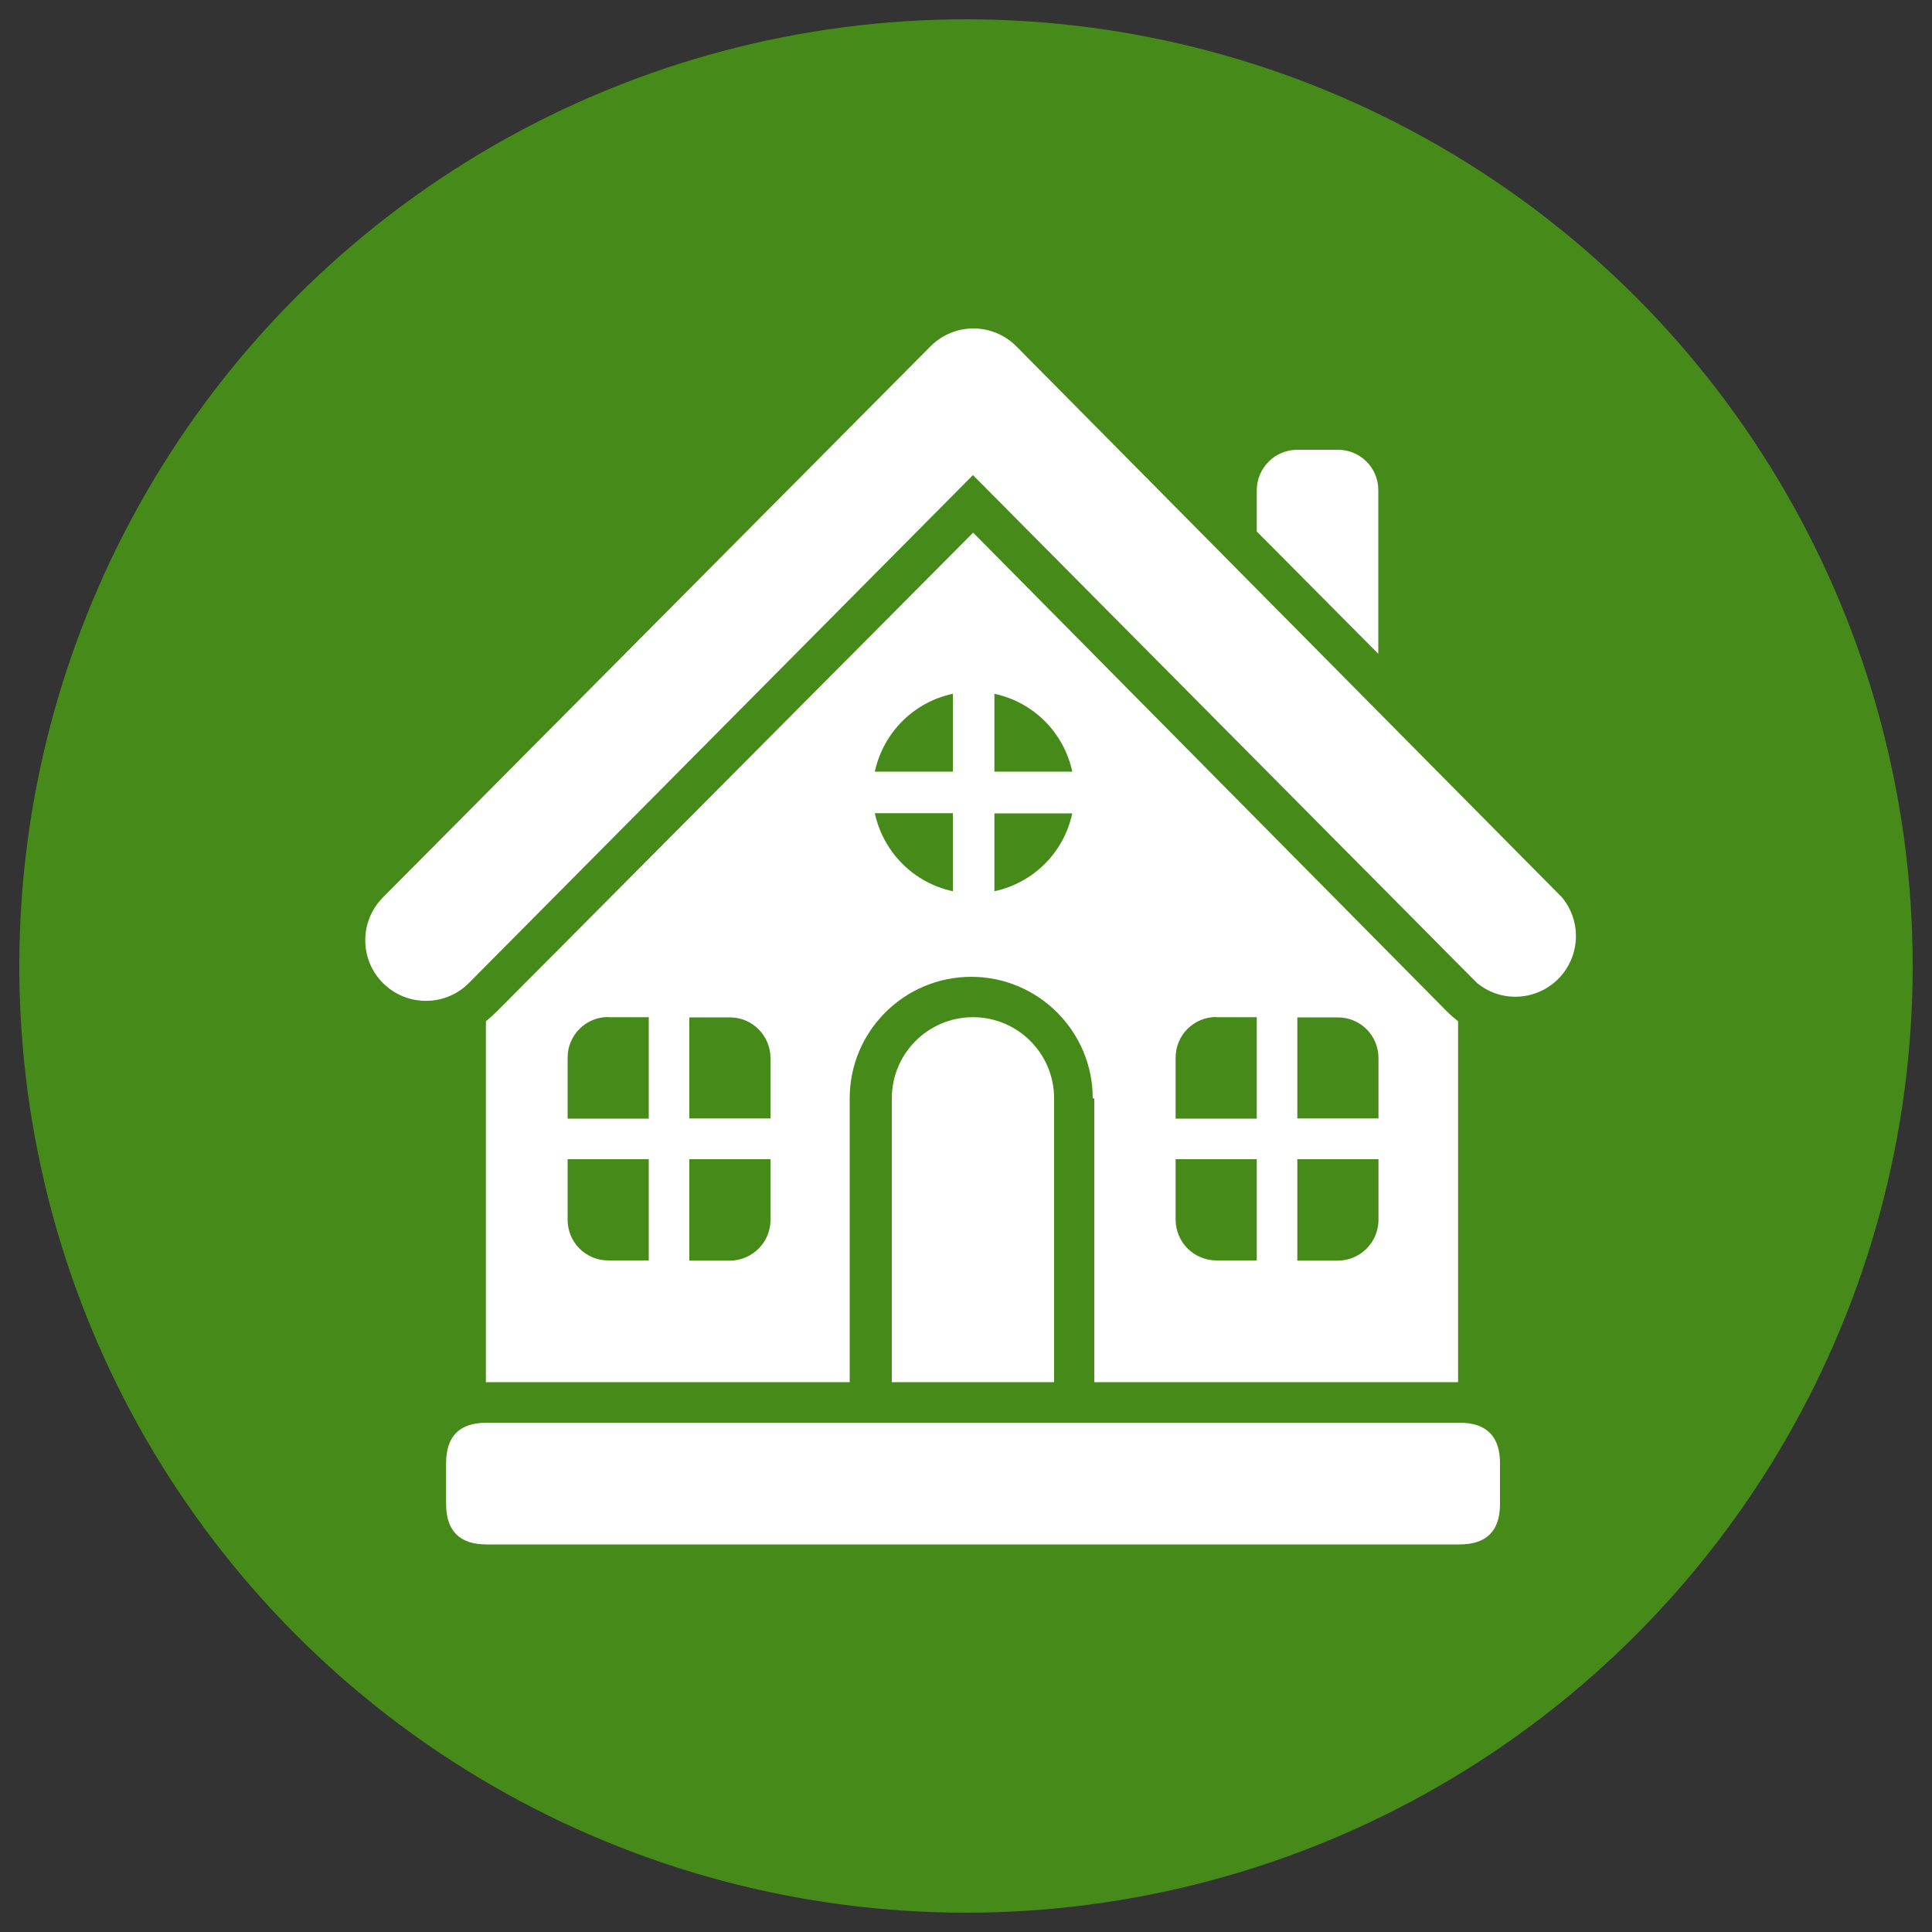
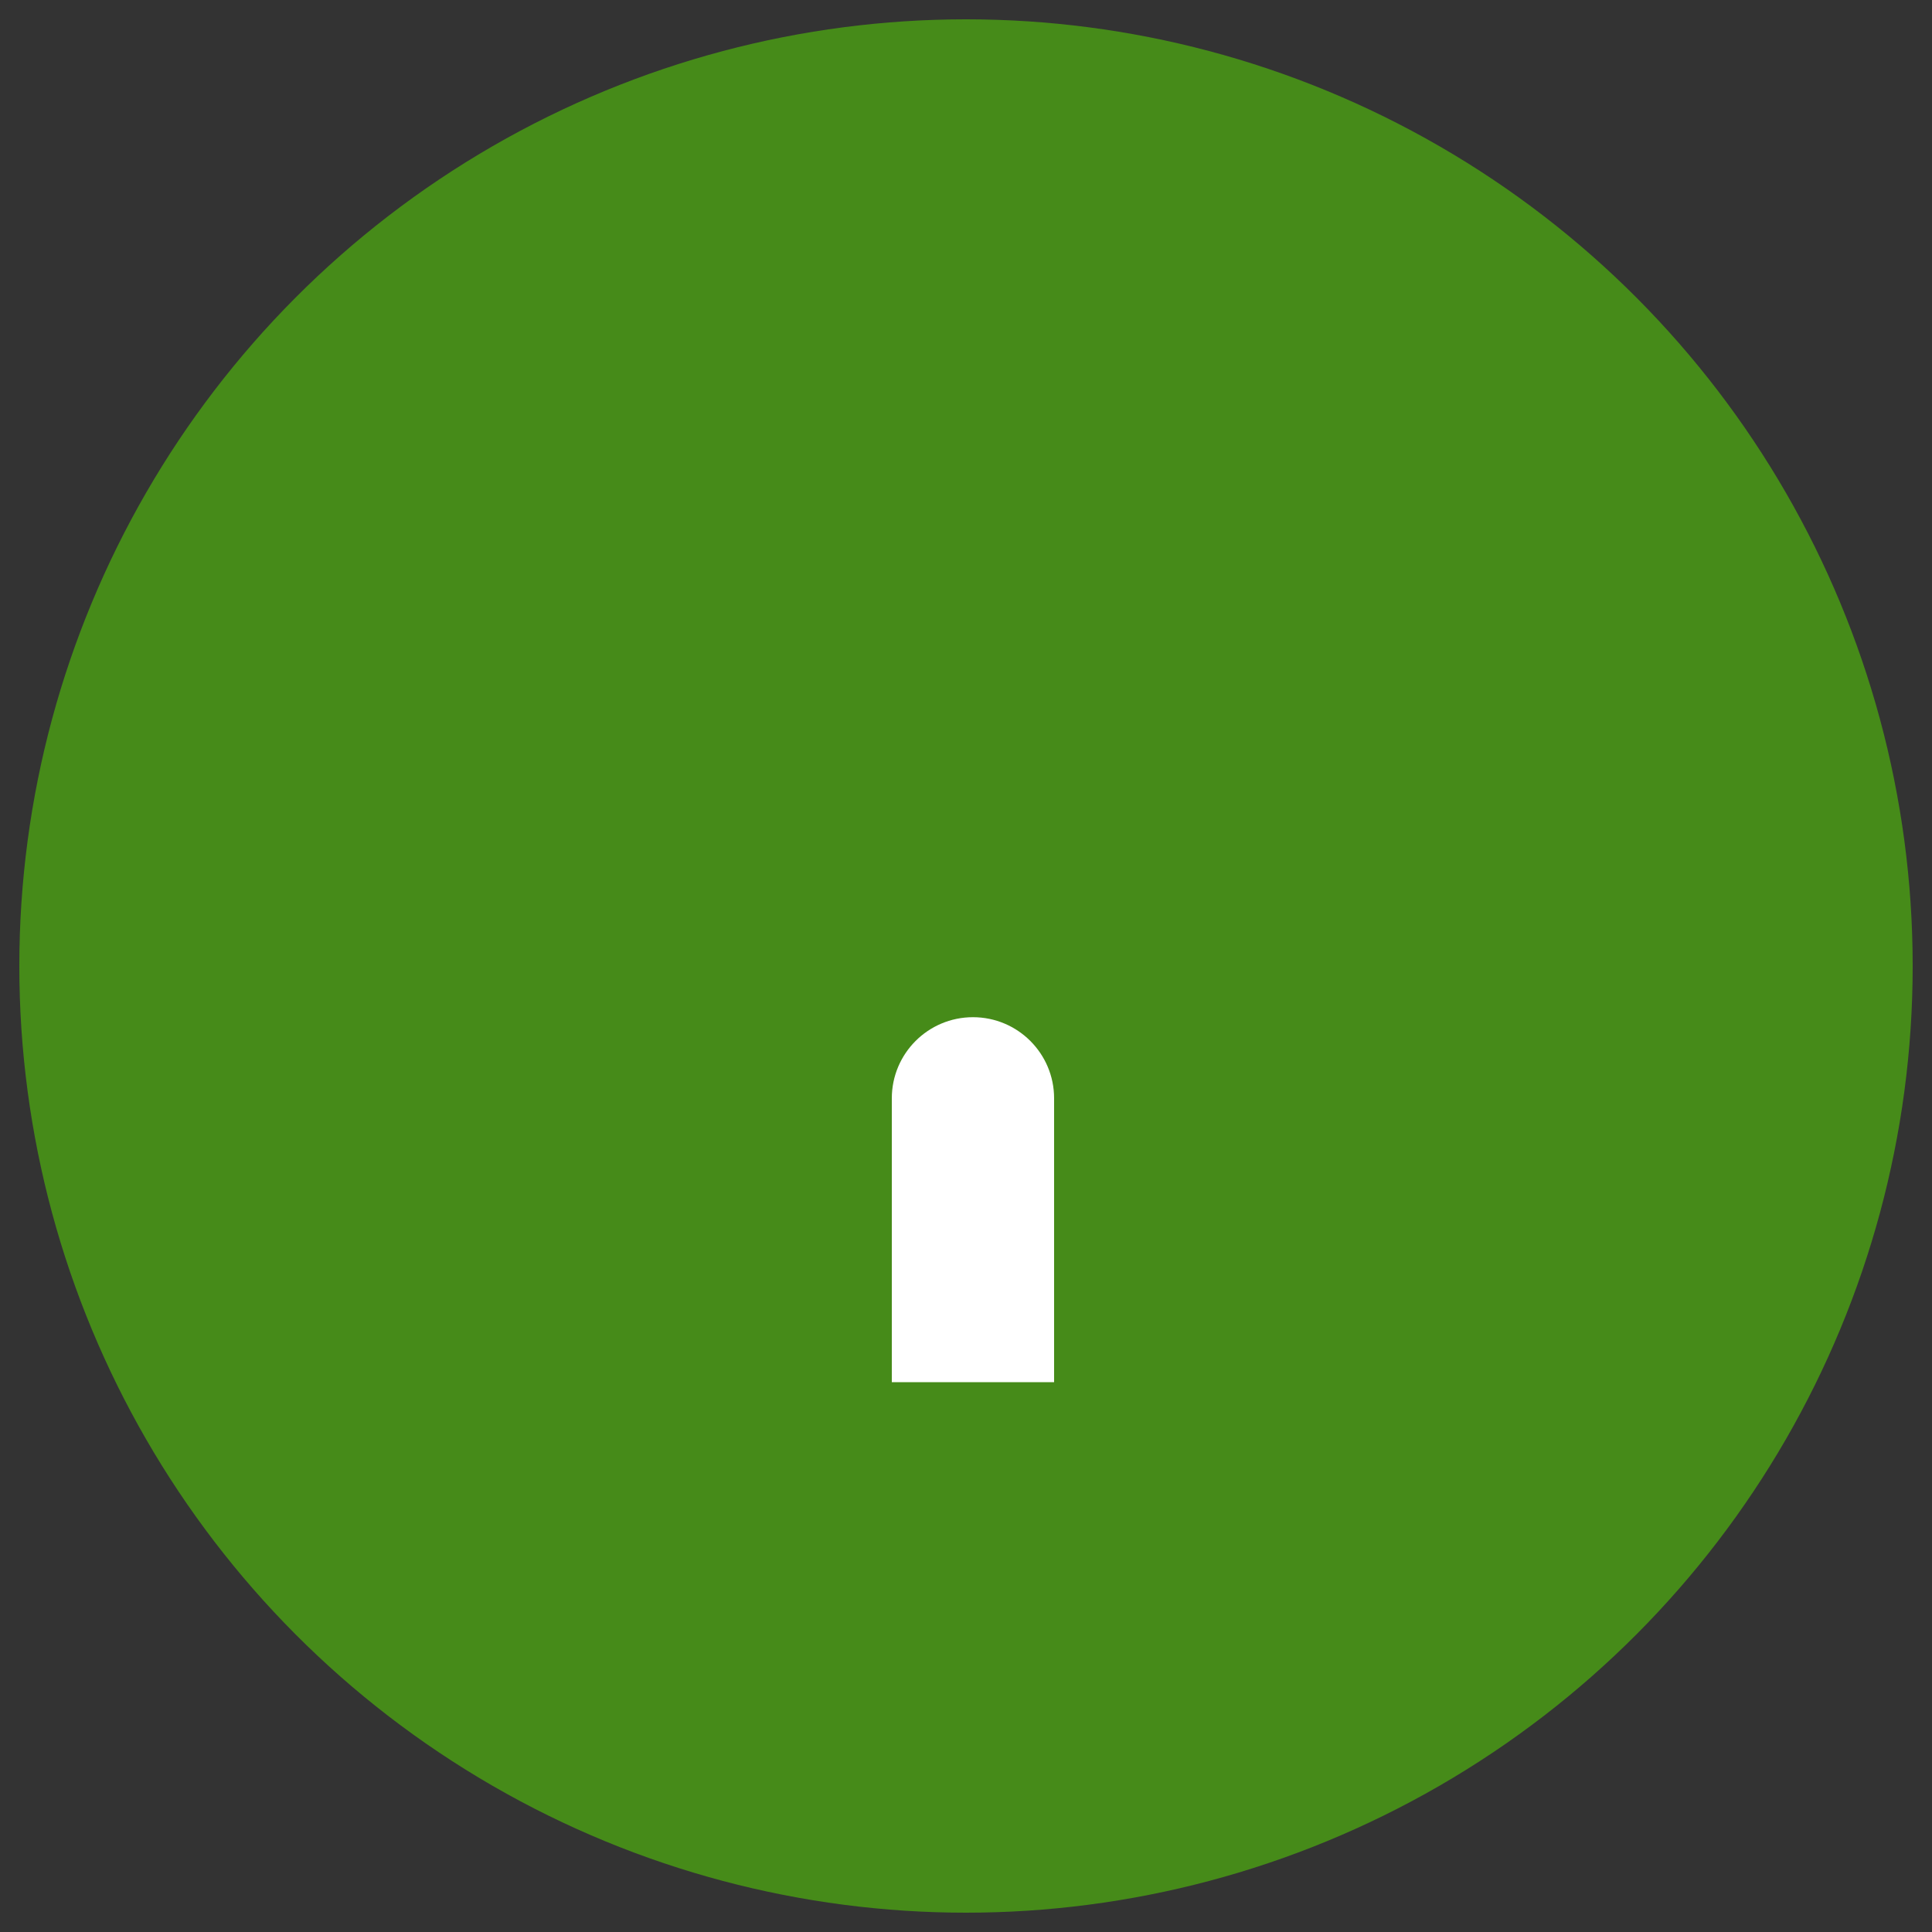
<svg xmlns="http://www.w3.org/2000/svg" id="图层_1" x="0px" y="0px" viewBox="0 0 100 100" style="enable-background:new 0 0 100 100;" xml:space="preserve">
  <rect x="0" y="0" width="100" height="100" fill="#333333" stroke="none" />
  <style type="text/css">	.st0{fill:#468B19;}	.st1{fill:#FFFFFF;}</style>
  <g>
    <circle class="st0" cx="50" cy="50" r="49" />
  </g>
-   <path class="st1" d="M25.19,73.64h50.35c1.4,0,2.1,0.7,2.1,2.1v2.1c0,1.4-0.7,2.1-2.1,2.1H25.19c-1.4,0-2.1-0.7-2.1-2.1v-2.1 C23.09,74.33,23.79,73.64,25.19,73.64z" />
-   <path class="st1" d="M74.9,52.36L50.37,27.57L25.71,52.36c-0.18,0.18-0.36,0.34-0.56,0.5v18.68h18.83V56.85 c0-3.47,2.82-6.29,6.29-6.29s6.29,2.82,6.29,6.29h0.08v14.69h18.83V52.86C75.27,52.7,75.08,52.54,74.9,52.36z M33.58,65.24h-2.1 c-1.16,0-2.1-0.94-2.1-2.1V60h4.2V65.24z M33.58,57.9h-4.2v-3.16c0-1.16,0.94-2.1,2.1-2.1v0.01h2.1V57.9z M39.88,63.15 c0,1.14-0.92,2.07-2.06,2.1h-2.14V60h4.2V63.15z M39.88,57.89h-4.2v-5.23h2.14c1.14,0.02,2.05,0.95,2.06,2.09V57.89z M49.32,46.13 c-2.02-0.43-3.6-2.01-4.04-4.04h4.04V46.13z M49.32,39.94h-4.04c0.44-2.02,2.01-3.6,4.04-4.03V39.94z M51.47,46.13V42.1h4.03 C55.07,44.12,53.49,45.7,51.47,46.13z M51.47,39.94v-4.03c2.02,0.43,3.6,2.01,4.03,4.03H51.47z M65.05,65.24h-2.1 c-1.16-0.01-2.09-0.94-2.1-2.1V60h4.2V65.24z M65.05,57.9h-4.2v-3.16c0-1.16,0.94-2.1,2.1-2.1v0.01h2.1V57.9z M71.35,63.15 c-0.01,1.16-0.94,2.09-2.1,2.1h-2.1V60h4.2V63.15z M71.35,57.89h-4.2v-5.23h2.1c1.16,0,2.09,0.93,2.1,2.09V57.89z M69.25,23.28h-2.1 c-1.16,0-2.1,0.94-2.1,2.1v2.13l6.29,6.33v-8.46C71.35,24.22,70.41,23.28,69.25,23.28z" />
-   <path class="st1" d="M19.82,46.45c-1.22,1.23-1.22,3.22,0.01,4.44c1.23,1.22,3.22,1.22,4.44-0.01l26.09-26.29l26.09,26.29 c1.34,1.1,3.31,0.9,4.41-0.44c0.95-1.16,0.95-2.83-0.01-3.99L52.61,17.93c-1.22-1.23-3.2-1.24-4.43-0.02 c-0.01,0.01-0.01,0.01-0.02,0.02L19.82,46.45z" />
  <path class="st1" d="M46.17,71.54h8.39V56.85c0-2.32-1.88-4.2-4.2-4.2s-4.2,1.88-4.2,4.2v14.69H46.17z" />
</svg>